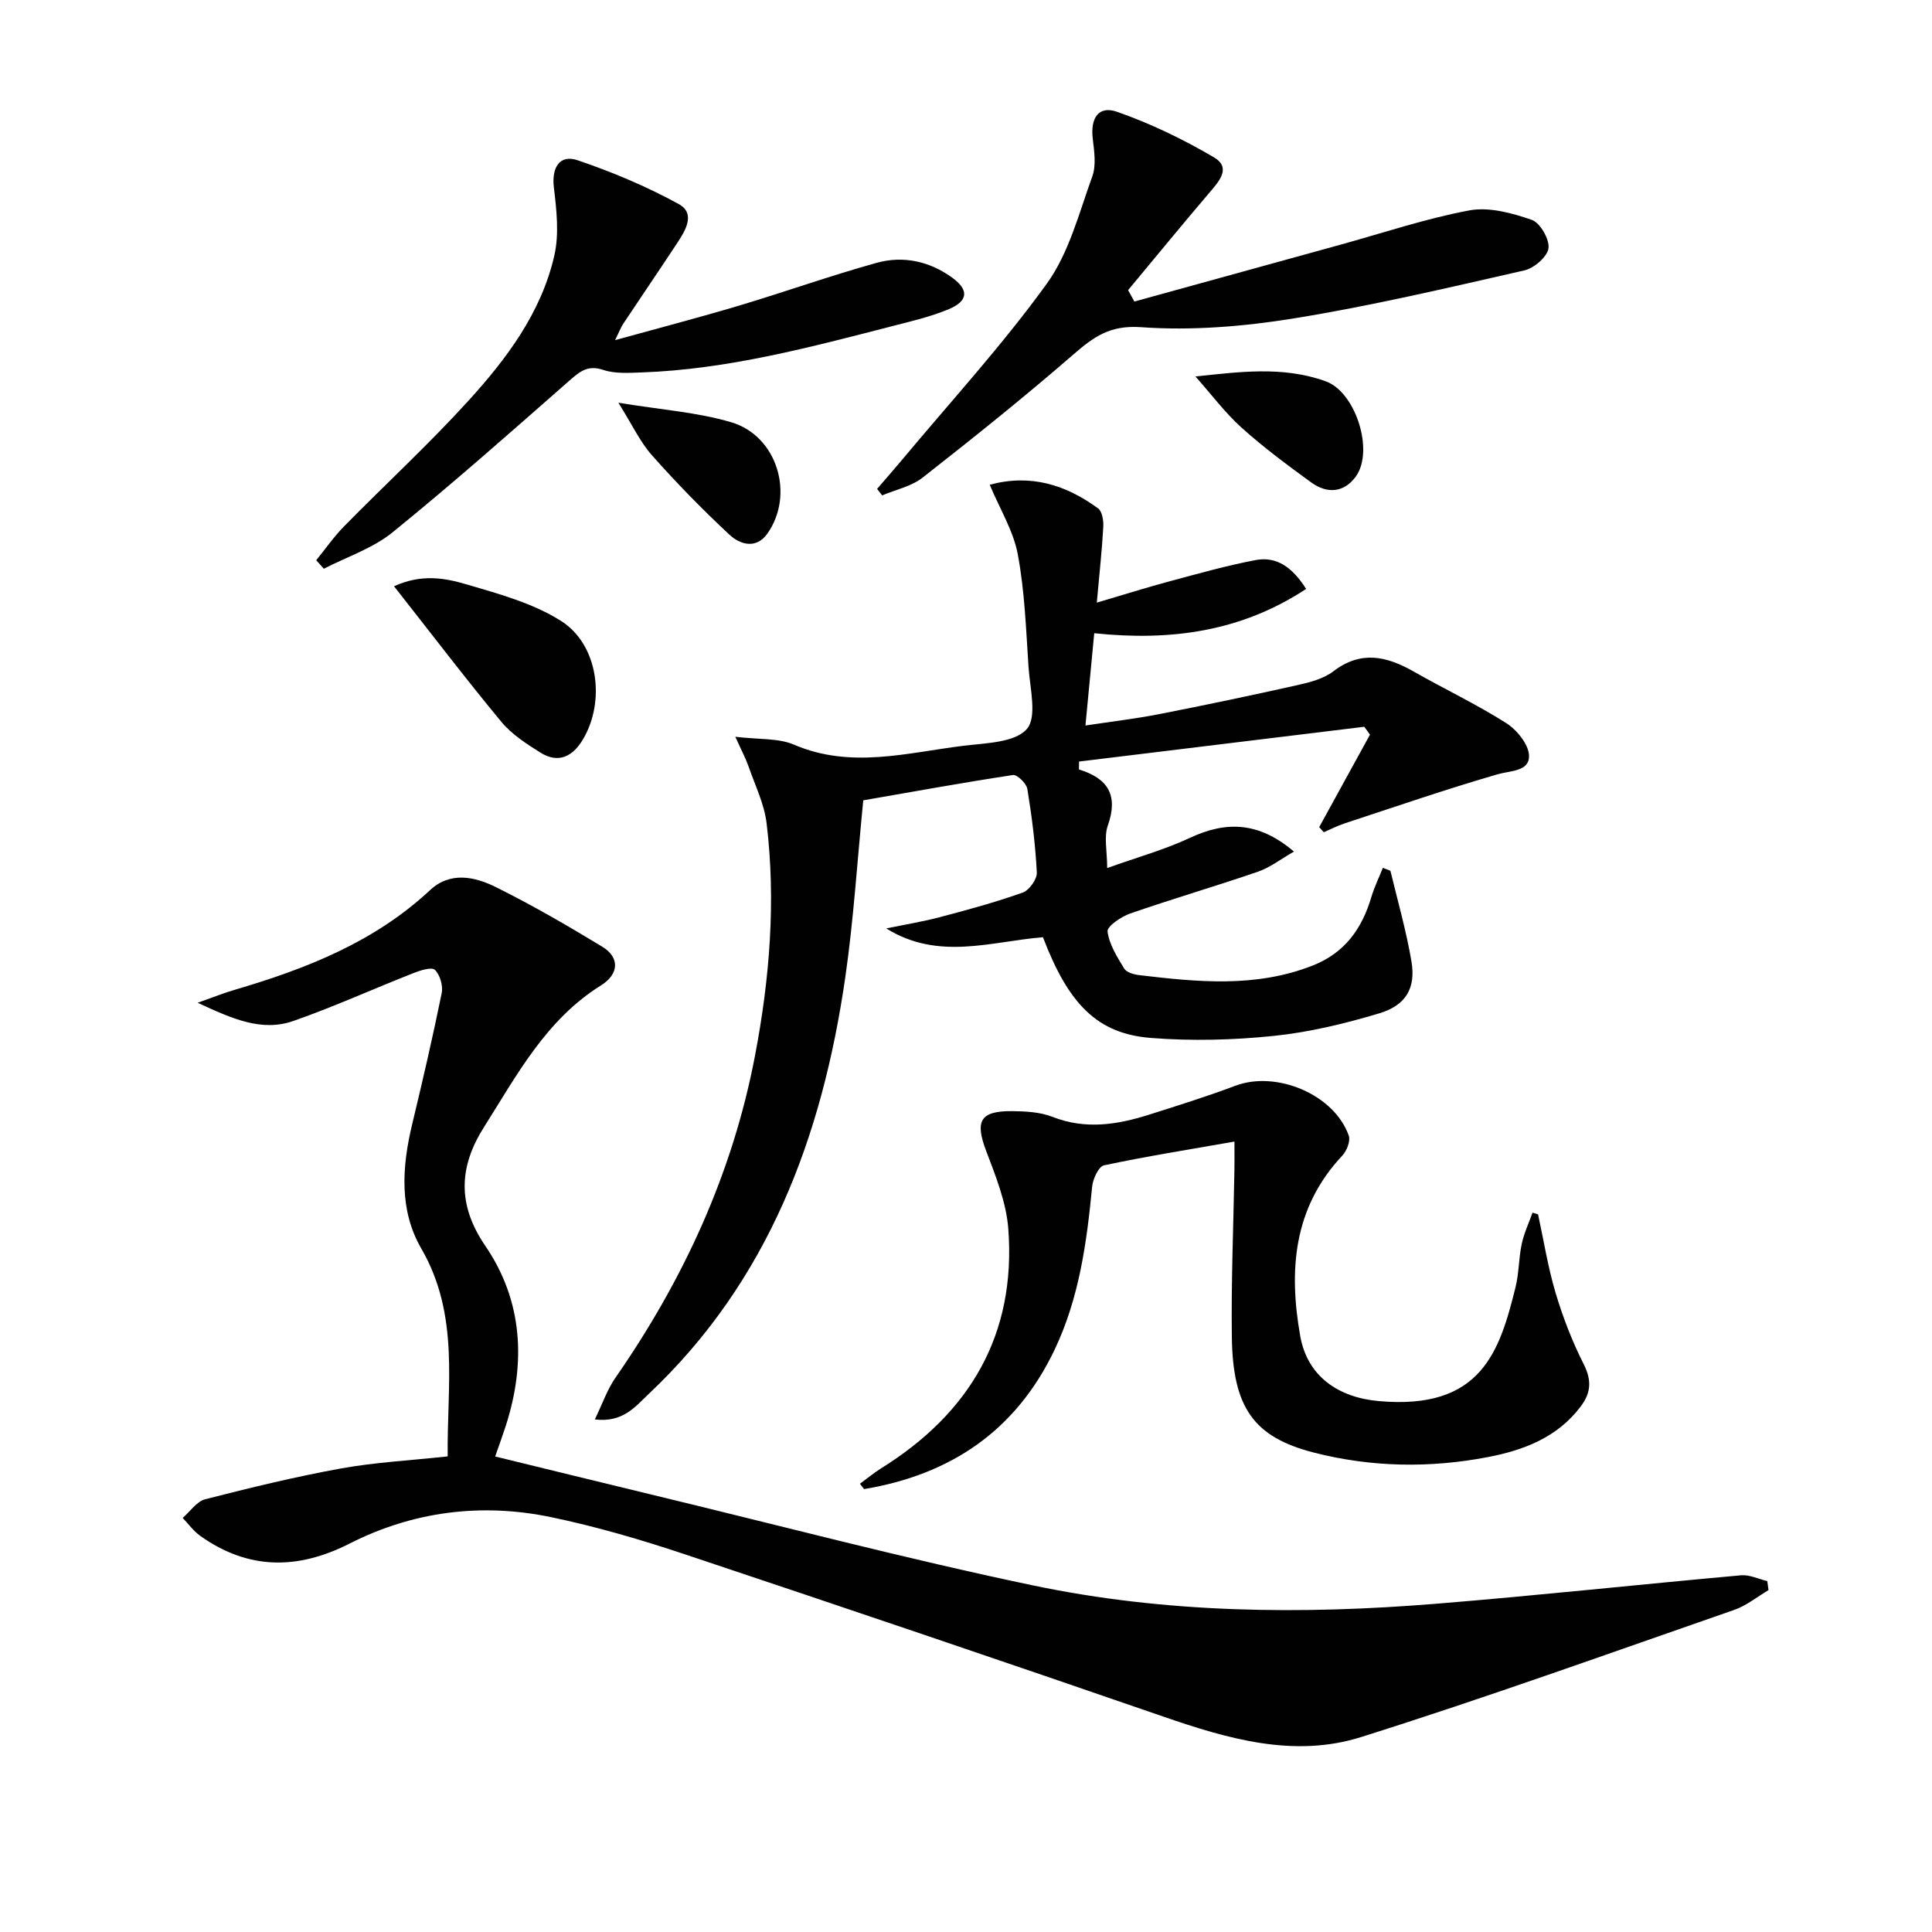
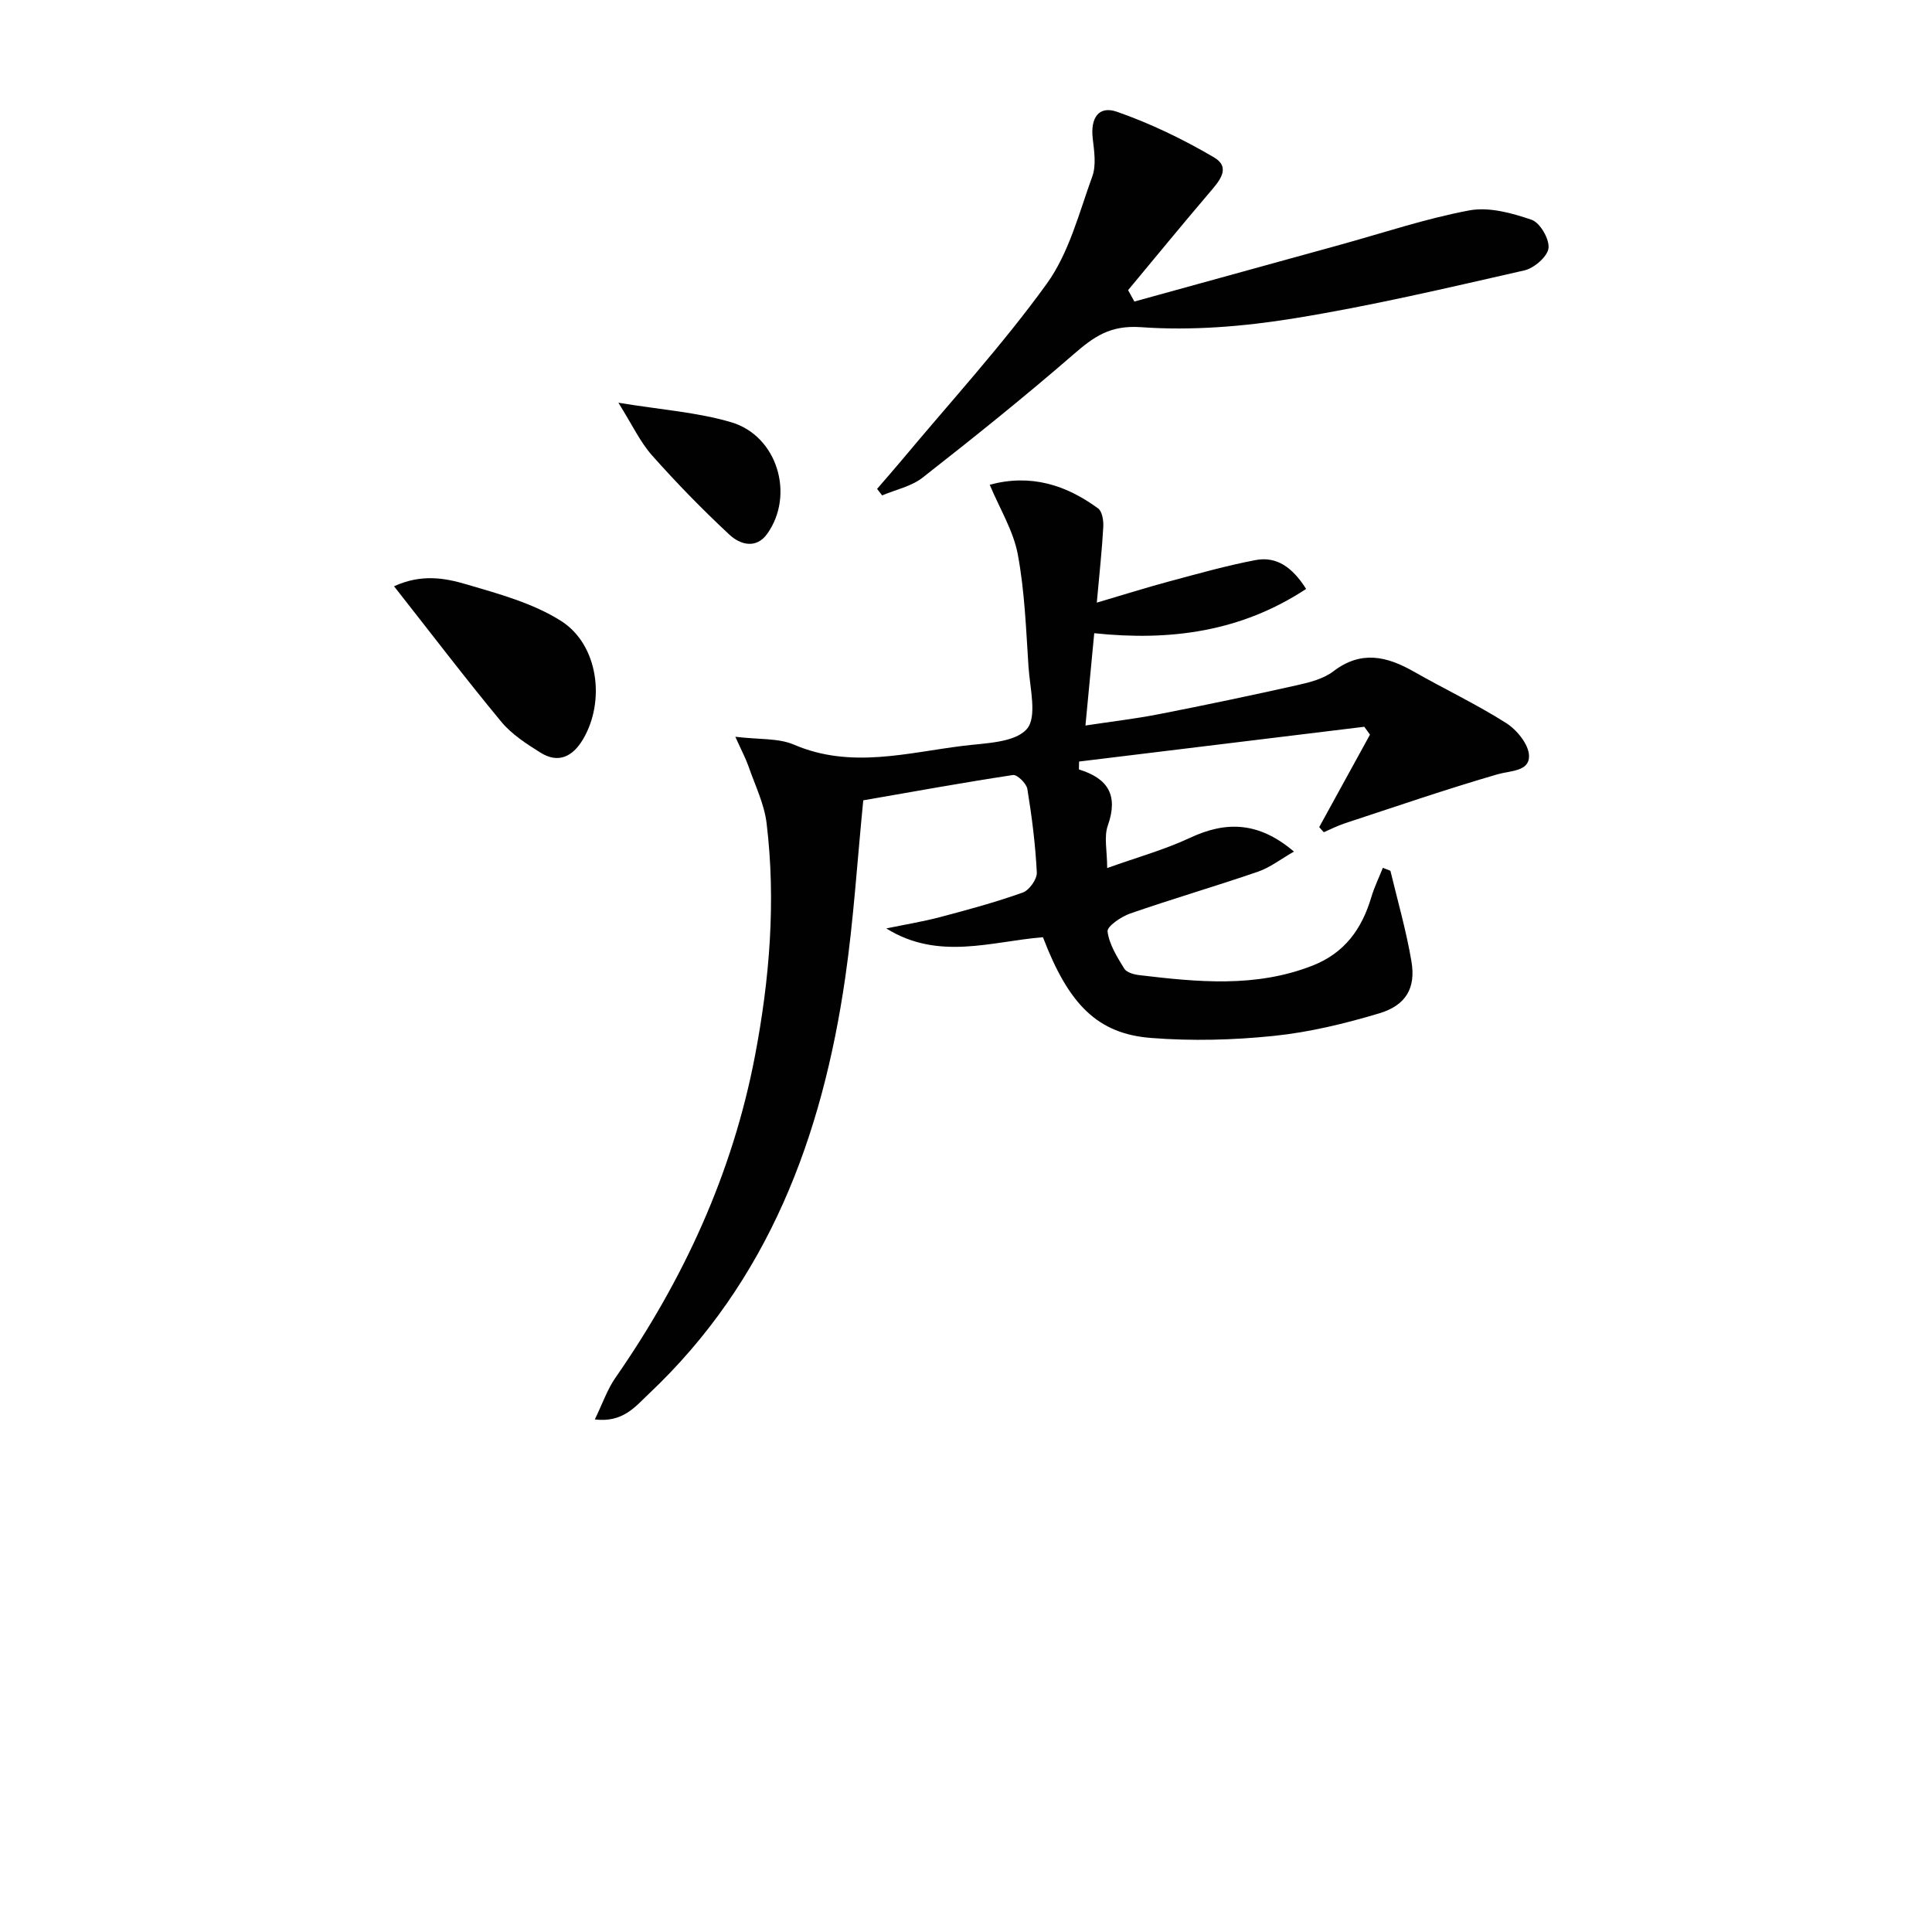
<svg xmlns="http://www.w3.org/2000/svg" enable-background="new 0 0 400 400" viewBox="0 0 400 400">
  <g fill="#010101">
-     <path d="m366.15 329.22c-2.36 1.39-4.58 3.22-7.12 4.1-25.69 8.92-51.3 18.15-77.23 26.32-13.86 4.37-27.55.39-40.95-4.24-32.94-11.37-65.94-22.55-99-33.58-9.1-3.04-18.38-5.76-27.76-7.71-14.41-3-28.55-1.21-41.71 5.47-10.8 5.48-20.98 5.46-30.92-1.59-1.39-.99-2.44-2.47-3.64-3.72 1.55-1.33 2.91-3.42 4.68-3.87 9.3-2.38 18.65-4.66 28.09-6.37 7-1.27 14.17-1.64 22.1-2.5-.19-14.51 2.57-29.17-5.47-43.04-4.59-7.92-4.01-16.89-1.89-25.7 2.17-9.03 4.27-18.08 6.12-27.18.31-1.51-.35-3.78-1.41-4.81-.67-.65-3.04.11-4.47.68-8.29 3.26-16.43 6.96-24.83 9.9-6.56 2.29-12.61-.43-19.82-3.77 3.32-1.17 5.46-2.04 7.67-2.68 14.78-4.35 28.91-9.87 40.45-20.64 4.16-3.89 9.24-2.8 13.59-.64 7.56 3.75 14.89 8 22.1 12.38 3.55 2.16 3.5 5.61-.31 7.99-11.4 7.12-17.41 18.58-24.23 29.36-5.11 8.08-5.61 15.94.28 24.55 7.77 11.38 8.46 24.24 4.23 37.32-.66 2.04-1.4 4.06-2.18 6.3 10.83 2.64 21.45 5.26 32.08 7.82 26.44 6.37 52.76 13.32 79.36 18.89 27.52 5.76 55.52 6.05 83.49 3.77 21.02-1.71 42-3.99 63-5.88 1.77-.16 3.63.77 5.45 1.2.08.61.17 1.24.25 1.87z" />
    <path d="m273.13 171.24c3.5-6.38 7.01-12.76 10.51-19.14-.39-.54-.79-1.09-1.18-1.63-19.72 2.4-39.43 4.81-59.05 7.2 0 1.1-.07 1.63.01 1.65 5.98 1.84 8.16 5.33 5.94 11.61-.83 2.35-.13 5.23-.13 8.79 6.07-2.18 11.84-3.77 17.18-6.27 7.51-3.51 14.24-3.3 21.49 2.86-2.77 1.58-4.95 3.31-7.44 4.16-8.78 3.02-17.7 5.62-26.46 8.66-1.87.65-4.82 2.66-4.69 3.72.33 2.68 1.98 5.28 3.45 7.69.49.8 2.01 1.22 3.11 1.35 12.06 1.43 24.09 2.65 35.87-1.97 6.66-2.61 10.22-7.6 12.17-14.15.62-2.09 1.59-4.07 2.4-6.1 1.05.45 1.54.52 1.58.7 1.5 6.22 3.28 12.41 4.34 18.71.92 5.46-1.12 9.06-6.67 10.72-7.11 2.13-14.45 3.91-21.82 4.67-8.4.87-16.98 1.09-25.4.43-11.11-.86-17.08-6.91-22.41-20.86-10.69.87-21.64 4.91-32.44-1.82 3.71-.77 7.47-1.38 11.13-2.34 5.76-1.52 11.53-3.09 17.14-5.09 1.34-.48 2.97-2.77 2.9-4.15-.29-5.79-1.02-11.57-1.96-17.3-.19-1.14-2.11-3.01-2.98-2.88-10.48 1.59-20.91 3.49-30.99 5.24-1.26 12.67-2 24.79-3.74 36.76-4.76 32.81-15.88 62.76-40.68 86.14-2.77 2.61-5.32 5.98-11.16 5.28 1.58-3.25 2.57-6.18 4.26-8.62 14.11-20.31 24.26-42.32 28.91-66.71 3.03-15.9 4.34-31.95 2.4-48.08-.48-4.02-2.39-7.88-3.74-11.78-.57-1.64-1.41-3.2-2.74-6.15 4.92.6 8.91.24 12.16 1.64 11.78 5.05 23.44 1.65 35.12.22 4.56-.56 10.56-.63 13.06-3.45 2.2-2.47.65-8.49.36-12.91-.51-7.78-.79-15.65-2.22-23.28-.91-4.86-3.71-9.38-5.81-14.4 8.48-2.29 15.78.02 22.44 4.9.86.63 1.15 2.56 1.07 3.86-.26 4.76-.79 9.51-1.34 15.65 5.71-1.68 10.37-3.16 15.08-4.42 5.9-1.58 11.79-3.25 17.78-4.39 4.37-.83 7.63 1.48 10.48 5.97-13.47 8.87-28.12 10.83-43.87 9.17-.59 6.16-1.16 12.2-1.82 19.11 5.24-.8 10.27-1.38 15.22-2.35 9.61-1.88 19.19-3.89 28.74-6.03 2.56-.57 5.36-1.31 7.38-2.85 5.72-4.37 11.04-3.12 16.63.06 6.35 3.62 12.99 6.76 19.15 10.67 2.22 1.41 4.68 4.45 4.72 6.78.05 3.25-3.77 3.03-6.52 3.82-10.64 3.09-21.12 6.7-31.65 10.16-1.48.49-2.88 1.21-4.32 1.83-.31-.31-.63-.68-.95-1.06z" />
-     <path d="m255.58 236.35c-9.53 1.67-18.32 3.07-27.01 4.92-1.11.24-2.29 2.8-2.45 4.38-1.12 11.61-2.68 23.07-7.76 33.76-8.01 16.83-21.55 25.9-39.46 28.89-.29-.37-.58-.73-.86-1.1 1.45-1.06 2.84-2.23 4.36-3.18 18.38-11.44 28-27.69 26.36-49.58-.41-5.46-2.59-10.9-4.57-16.11-2.37-6.23-1.3-8.35 5.41-8.28 2.79.03 5.78.19 8.33 1.19 6.8 2.67 13.36 1.63 19.94-.45 6-1.9 12.02-3.78 17.91-6 8.52-3.2 20.48 1.82 23.47 10.34.39 1.11-.43 3.16-1.36 4.15-10.14 10.8-11.1 23.75-8.69 37.34 1.48 8.33 7.86 12.71 16.25 13.46 21.29 1.91 25.04-10.32 28.34-23.64.71-2.88.64-5.95 1.26-8.86.47-2.23 1.47-4.34 2.24-6.51.38.12.77.24 1.15.35 1.18 5.43 2.04 10.95 3.63 16.26 1.51 5.06 3.44 10.05 5.82 14.76 1.67 3.31 1.53 5.89-.59 8.71-4.82 6.44-11.8 9.09-19.23 10.52-12.05 2.32-24.18 2.12-36.09-.94-12.39-3.19-16.75-9.27-16.94-23.93-.15-11.47.33-22.94.53-34.42.03-1.47.01-2.95.01-6.03z" />
    <path d="m234.86 62.43c14.16-3.91 28.33-7.82 42.49-11.72 8.94-2.46 17.78-5.45 26.86-7.15 4.08-.76 8.82.54 12.9 1.95 1.75.6 3.71 4 3.49 5.87-.21 1.75-2.97 4.14-4.98 4.6-15.83 3.6-31.66 7.34-47.67 9.93-10.42 1.69-21.21 2.58-31.7 1.83-6.46-.46-9.82 2.01-14.03 5.66-10.14 8.8-20.64 17.21-31.21 25.49-2.32 1.82-5.56 2.48-8.37 3.68-.35-.45-.7-.9-1.05-1.35 1.71-1.99 3.44-3.95 5.12-5.96 10.1-12.11 20.81-23.78 30.02-36.53 4.6-6.37 6.67-14.63 9.42-22.21.84-2.32.39-5.24.09-7.83-.5-4.22 1.19-6.88 5.01-5.55 6.95 2.42 13.7 5.69 20.06 9.42 3.71 2.17 1.06 5.02-.98 7.41-5.66 6.64-11.19 13.4-16.77 20.1.43.79.86 1.58 1.3 2.36z" />
-     <path d="m127.35 70.42c9.14-2.53 17.44-4.69 25.65-7.14 9.53-2.85 18.91-6.2 28.49-8.86 5.51-1.53 10.96-.34 15.66 3.07 3.48 2.53 3.32 4.82-.69 6.51-3.64 1.53-7.55 2.45-11.4 3.44-17.19 4.42-34.35 9.04-52.24 9.67-2.64.09-5.48.29-7.91-.52-3.16-1.06-4.79.26-6.94 2.14-12.11 10.64-24.18 21.33-36.69 31.48-4.09 3.32-9.45 5.07-14.23 7.54-.53-.59-1.05-1.17-1.58-1.76 1.92-2.36 3.67-4.89 5.8-7.05 8.51-8.66 17.46-16.91 25.63-25.88 7.97-8.75 15.17-18.32 17.87-30.16 1.02-4.48.46-9.45-.1-14.11-.48-4.02 1.15-6.89 4.92-5.61 7.17 2.43 14.25 5.41 20.89 9.04 3.66 2 1.39 5.58-.37 8.25-3.65 5.54-7.39 11.02-11.07 16.55-.49.76-.82 1.64-1.69 3.4z" />
    <path d="m81.58 121.38c5.69-2.6 10.52-1.71 14.95-.41 6.73 1.98 13.81 3.9 19.63 7.59 7.75 4.91 9.24 16.7 4.49 24.6-2.1 3.48-5.05 4.98-8.74 2.67-2.91-1.82-5.96-3.79-8.11-6.38-7.46-9.01-14.55-18.33-22.22-28.07z" />
    <path d="m128.03 83.38c8.79 1.45 16.31 1.96 23.36 4.04 9.52 2.81 13.18 14.96 7.5 23.04-2.31 3.29-5.66 2.31-7.88.23-5.57-5.19-10.92-10.67-15.97-16.36-2.48-2.77-4.1-6.3-7.01-10.95z" />
-     <path d="m247.5 77.94c8.85-.9 18.01-2.24 26.99 1.01 6.18 2.23 10.05 14.36 6.23 19.69-2.44 3.39-5.95 3.63-9.22 1.26-4.96-3.6-9.9-7.27-14.45-11.36-3.42-3.08-6.22-6.86-9.55-10.6z" />
  </g>
</svg>